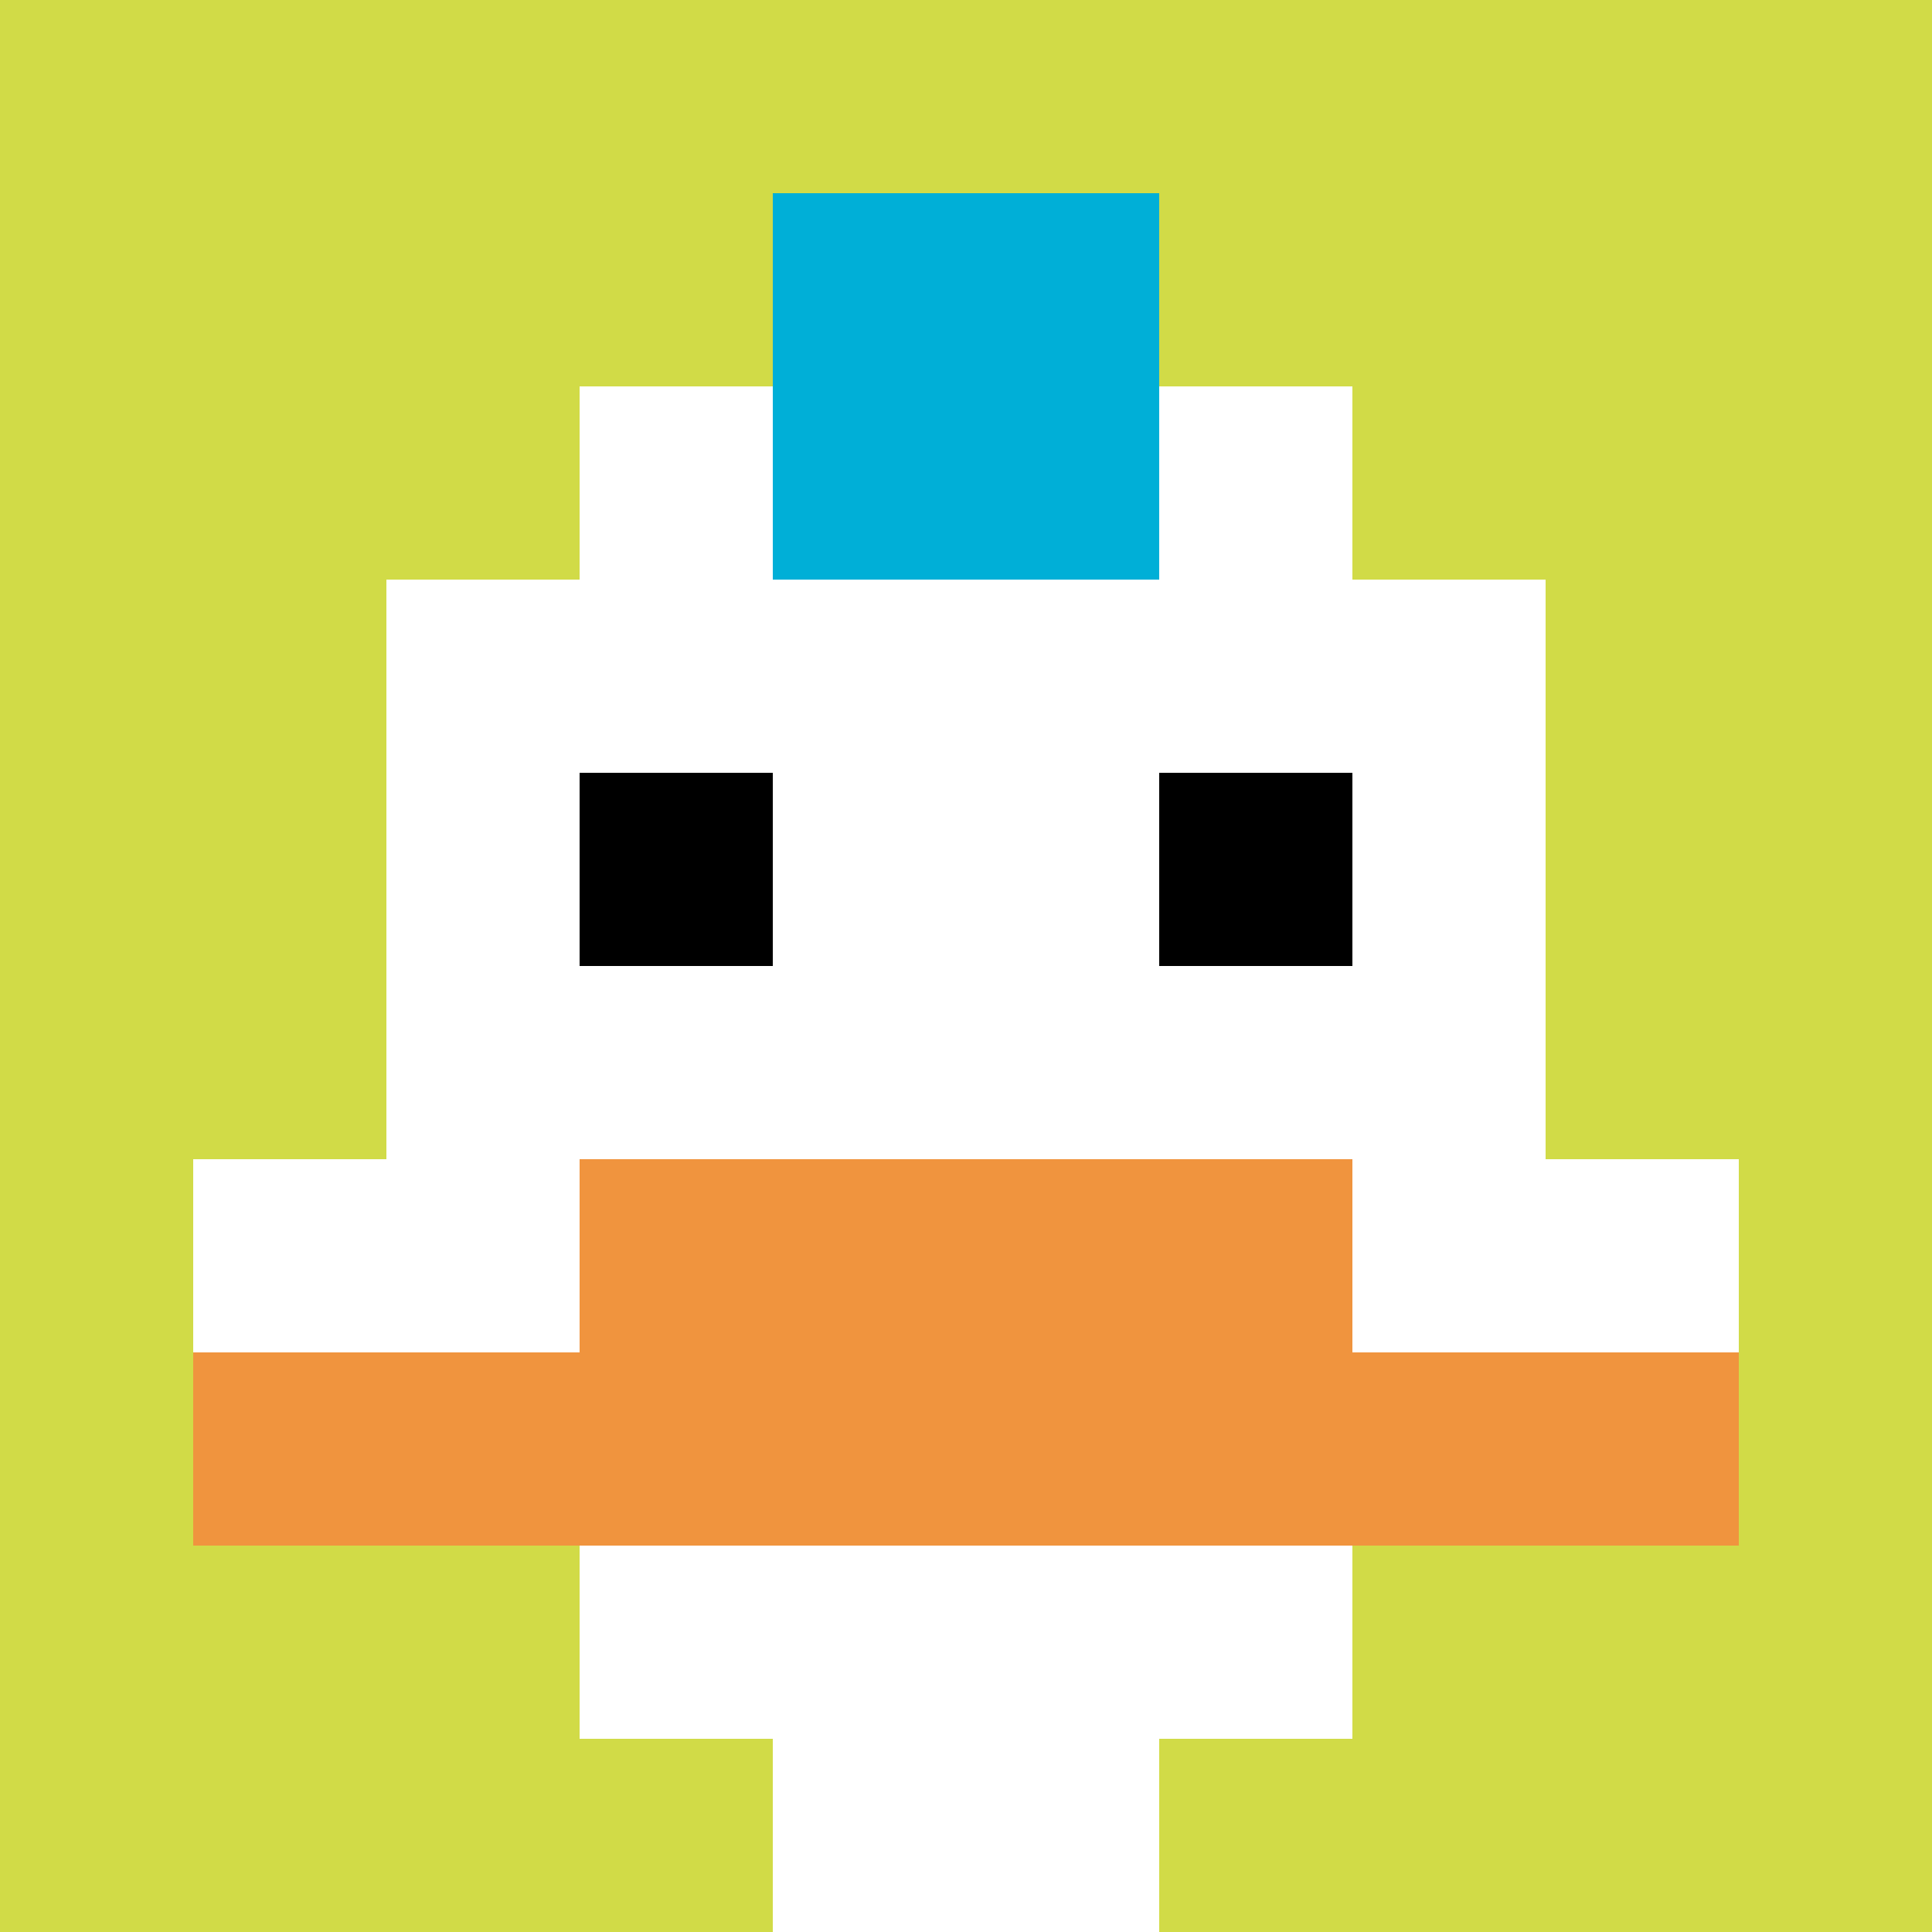
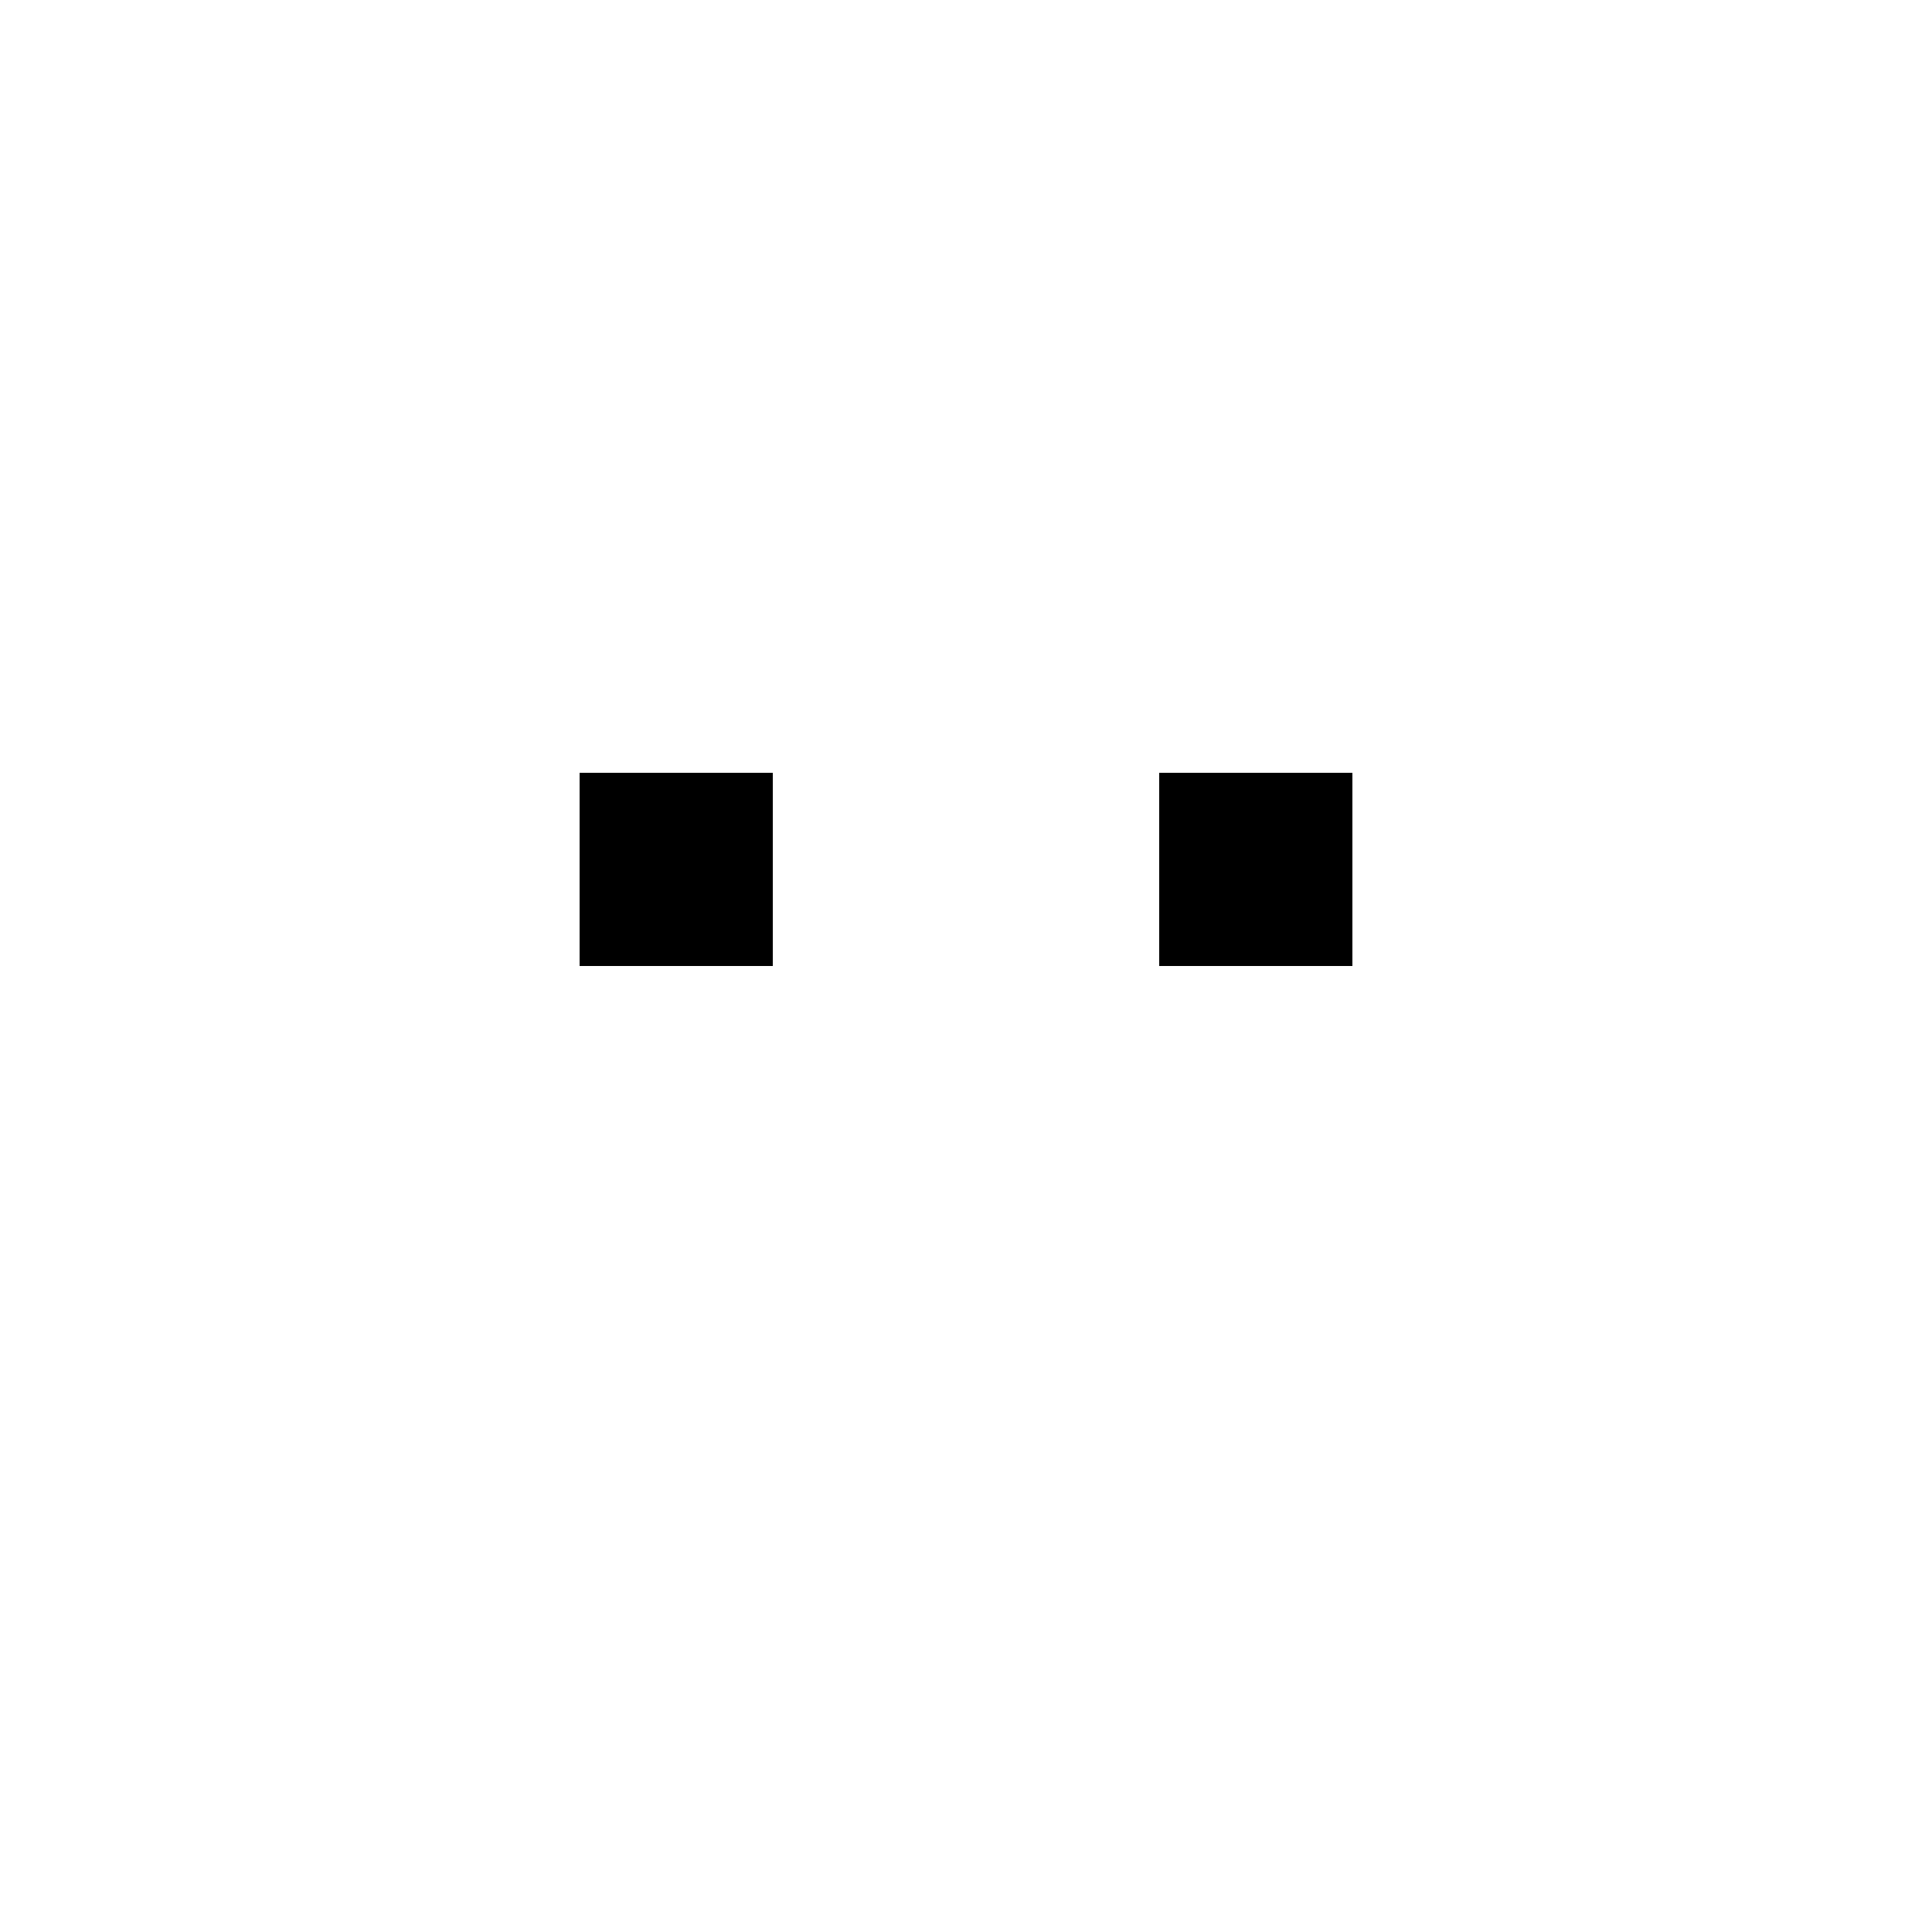
<svg xmlns="http://www.w3.org/2000/svg" version="1.1" width="917" height="917">
  <title>'goose-pfp-560430' by Dmitri Cherniak</title>
  <desc>seed=560430
backgroundColor=#ffffff
padding=23
innerPadding=0
timeout=1100
dimension=1
border=false
Save=function(){return n.handleSave()}
frame=412

Rendered at Tue Oct 03 2023 14:08:21 GMT-0400 (Eastern Daylight Time)
Generated in &lt;1ms
</desc>
  <defs />
  <rect width="100%" height="100%" fill="#ffffff" />
  <g>
    <g id="0-0">
-       <rect x="0" y="0" height="917" width="917" fill="#D1DB47" />
      <g>
        <rect id="0-0-3-2-4-7" x="275.1" y="183.4" width="366.8" height="641.9" fill="#ffffff" />
        <rect id="0-0-2-3-6-5" x="183.4" y="275.1" width="550.2" height="458.5" fill="#ffffff" />
        <rect id="0-0-4-8-2-2" x="366.8" y="733.6" width="183.4" height="183.4" fill="#ffffff" />
-         <rect id="0-0-1-6-8-1" x="91.7" y="550.2" width="733.6" height="91.7" fill="#ffffff" />
-         <rect id="0-0-1-7-8-1" x="91.7" y="641.9" width="733.6" height="91.7" fill="#F0943E" />
-         <rect id="0-0-3-6-4-2" x="275.1" y="550.2" width="366.8" height="183.4" fill="#F0943E" />
        <rect id="0-0-3-4-1-1" x="275.1" y="366.8" width="91.7" height="91.7" fill="#000000" />
        <rect id="0-0-6-4-1-1" x="550.2" y="366.8" width="91.7" height="91.7" fill="#000000" />
-         <rect id="0-0-4-1-2-2" x="366.8" y="91.7" width="183.4" height="183.4" fill="#00AFD7" />
      </g>
      <rect x="0" y="0" stroke="white" stroke-width="0" height="917" width="917" fill="none" />
    </g>
  </g>
</svg>